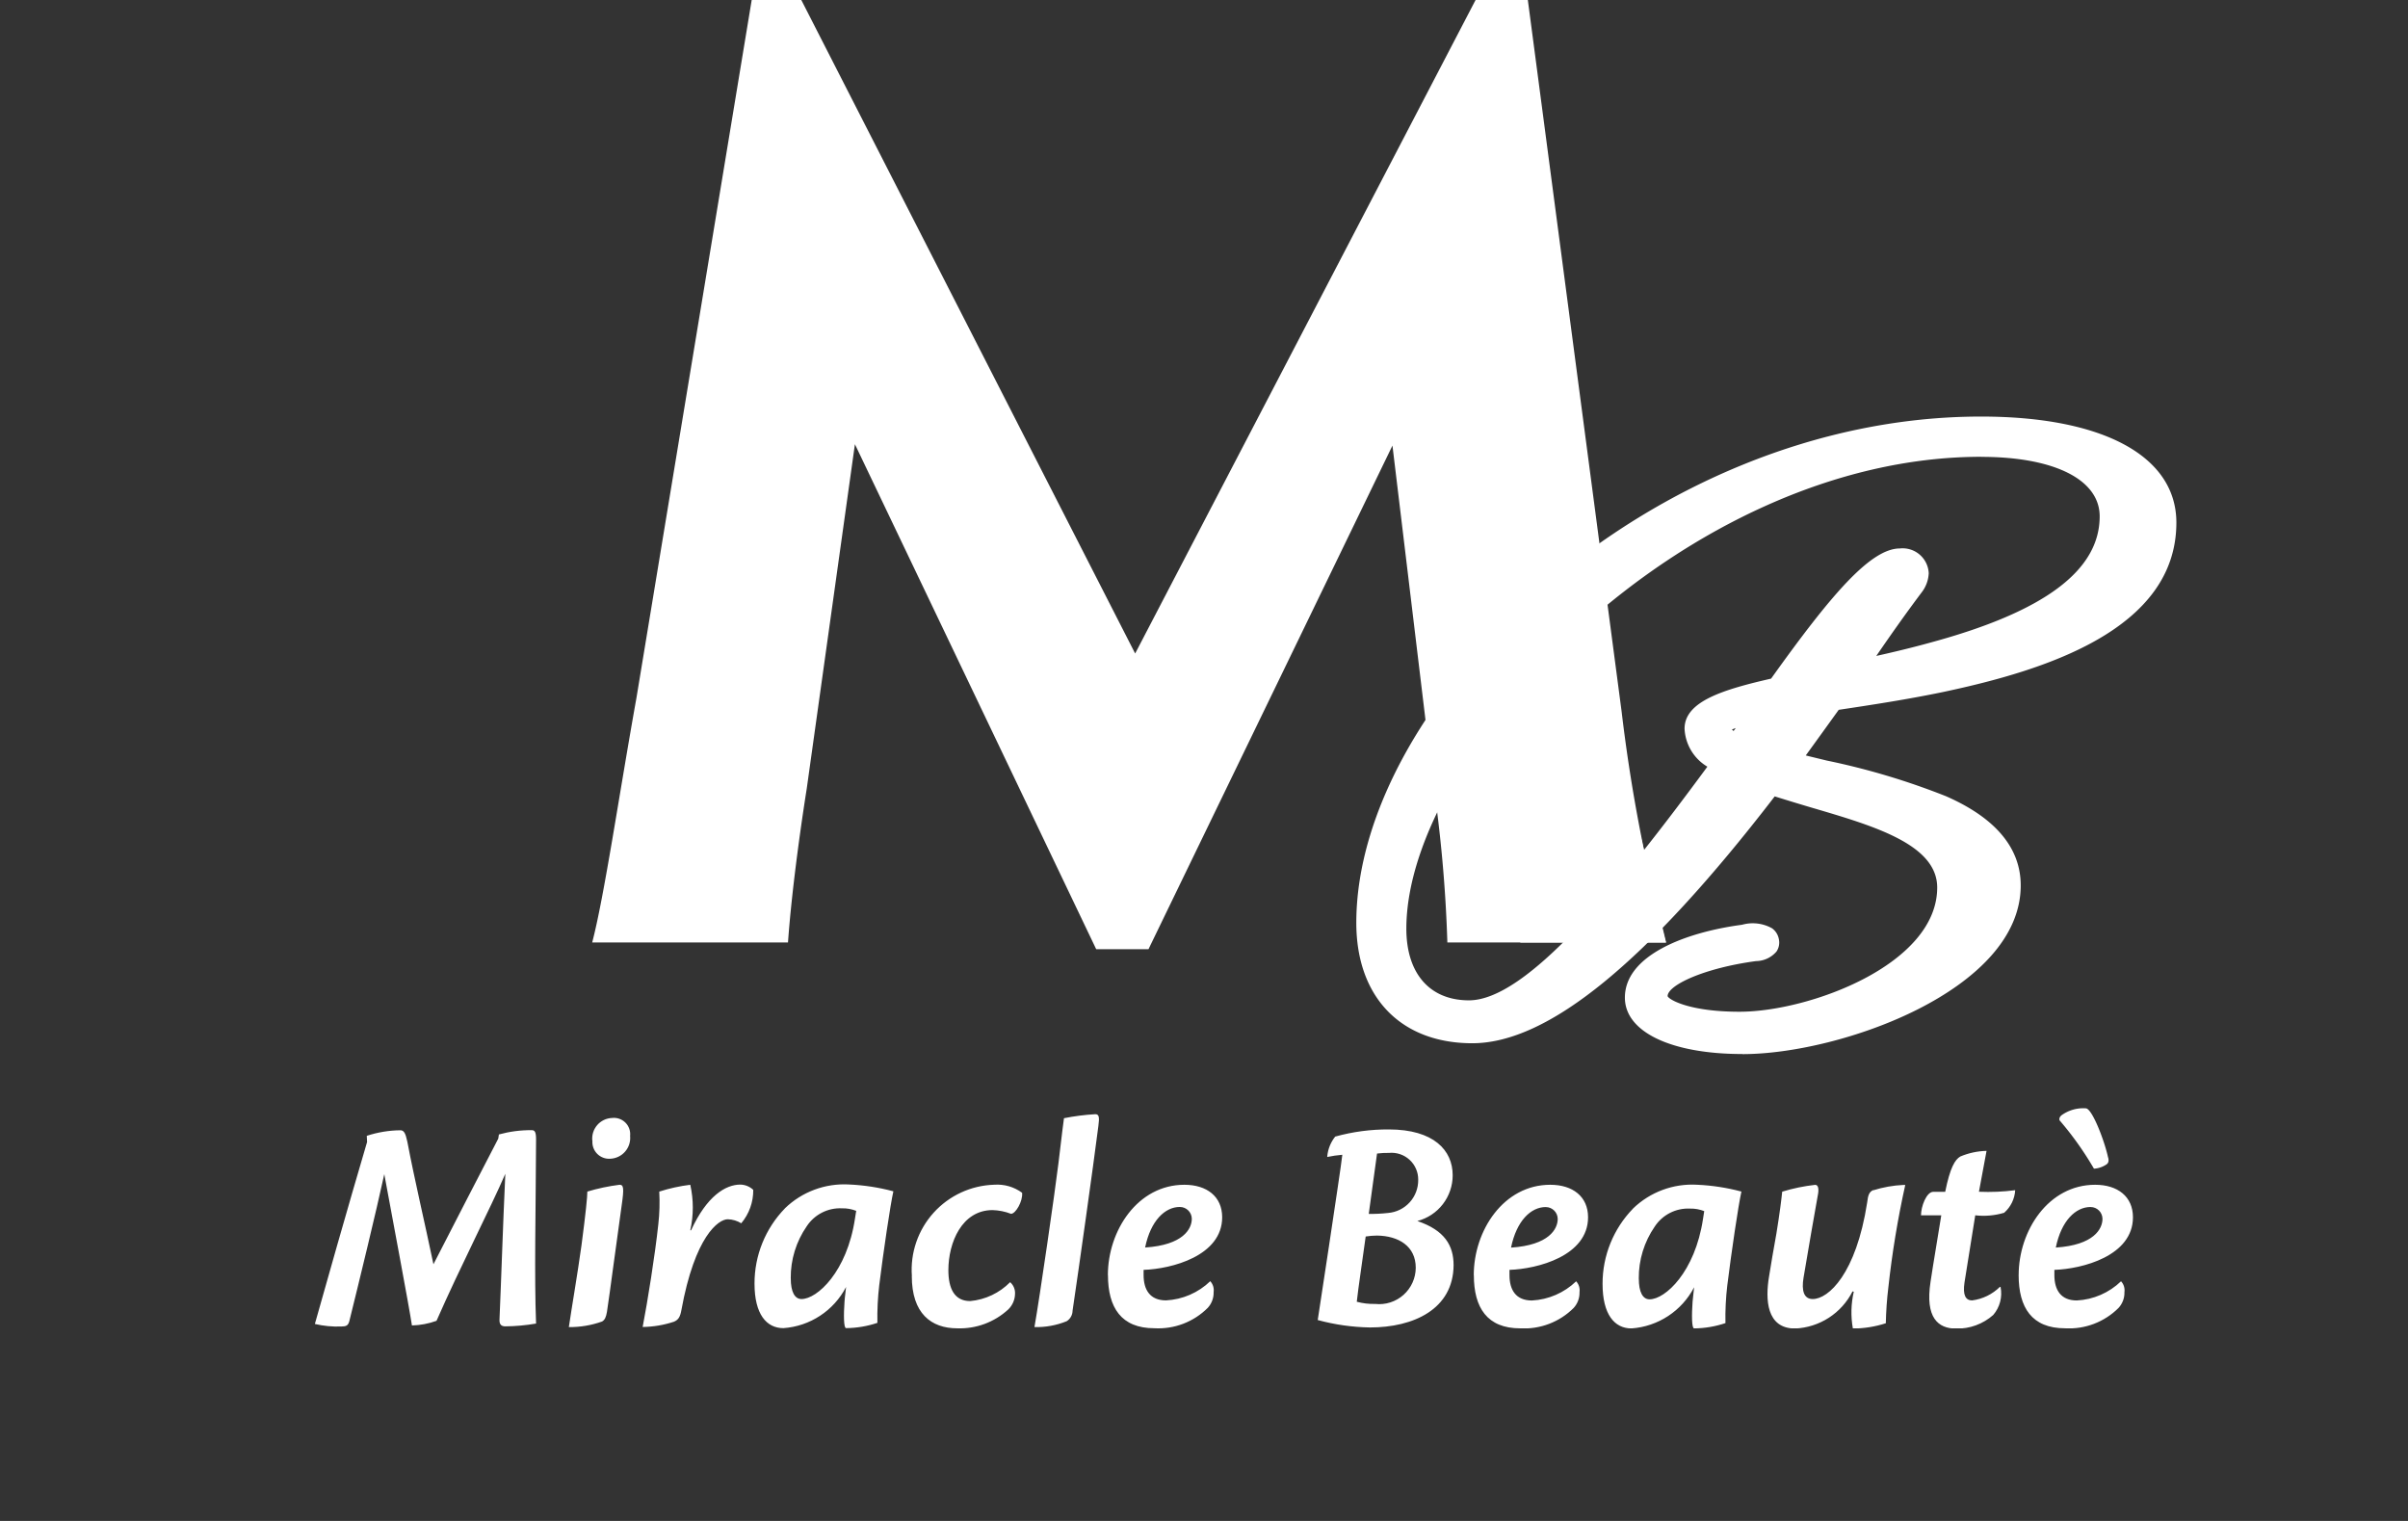
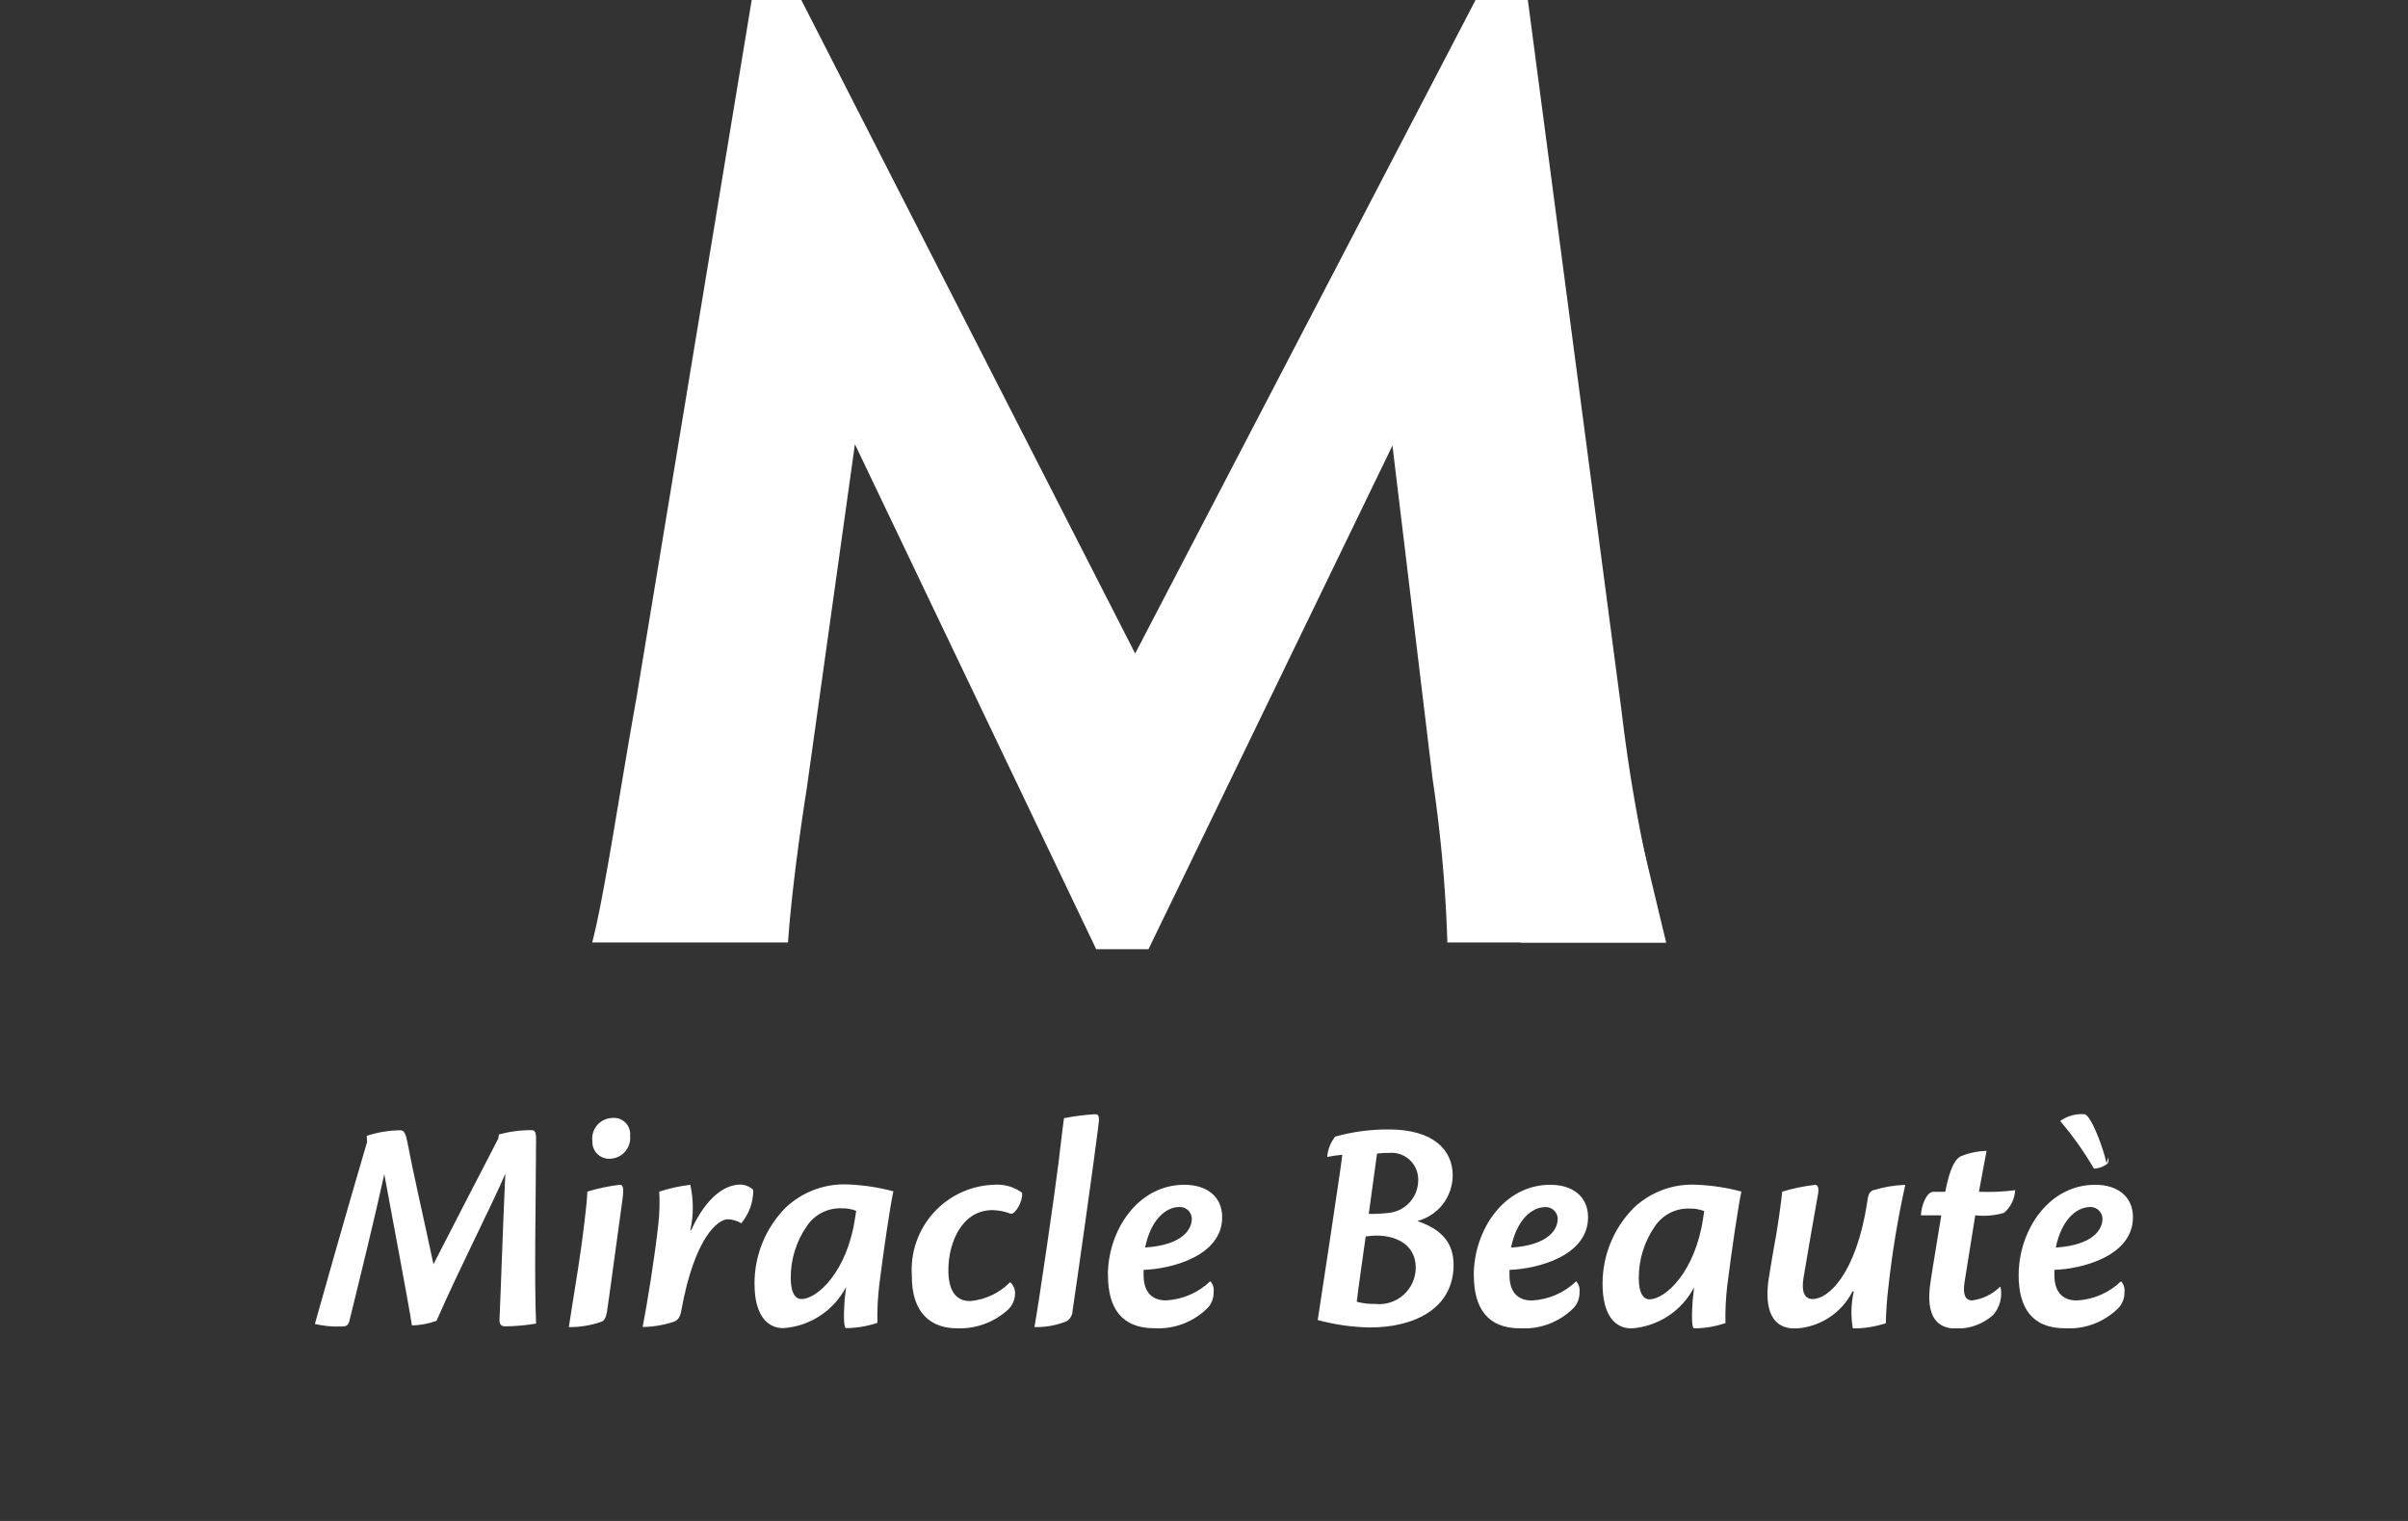
<svg xmlns="http://www.w3.org/2000/svg" width="95" height="60" viewBox="0 0 95 60">
  <rect x="0" y="0" width="95" height="60" fill="#333333" stroke="none" />
  <defs>
    <clipPath id="clip-path">
      <path id="パス_14" data-name="パス 14" d="M36.1,92.111c0,.2-.061.83-.23,2.112-.158,1.147-.388,2.466-.5,3.235a3.8,3.8,0,0,0,1.309-.22c.109-.061.158-.171.194-.378.133-.879.327-2.4.582-4.211.1-.684.073-.806-.085-.806a7.841,7.841,0,0,0-1.273.269m4.1,1.526h-.036a4.109,4.109,0,0,0,0-1.795,6.711,6.711,0,0,0-1.224.269A7.7,7.7,0,0,1,38.9,93.4c-.133,1.233-.424,3.052-.618,4.053a4.1,4.1,0,0,0,1.236-.208c.17-.074.243-.183.291-.452.533-2.93,1.467-3.589,1.83-3.589a1.065,1.065,0,0,1,.533.158,2.015,2.015,0,0,0,.473-1.318.759.759,0,0,0-.51-.208c-.582,0-1.321.452-1.939,1.795m3.928,1.9a3.548,3.548,0,0,1,.631-2.051,1.576,1.576,0,0,1,1.394-.708,1.427,1.427,0,0,1,.558.1c-.012.085-.037.208-.049.306-.315,2.1-1.491,3.173-2.109,3.173-.267,0-.424-.281-.424-.818m-.23-2.759a4.244,4.244,0,0,0-1.2,2.967c0,1.209.472,1.758,1.139,1.758a3.024,3.024,0,0,0,2.473-1.624c-.013.171-.049.378-.061.573-.036.513-.036,1.05.061,1.05a3.984,3.984,0,0,0,1.236-.208,10.8,10.8,0,0,1,.073-1.489c.157-1.27.436-3.162.557-3.7a8.172,8.172,0,0,0-1.745-.269,3.359,3.359,0,0,0-2.533.94M48.9,95.443c0,1.477.764,2.063,1.794,2.063a2.823,2.823,0,0,0,2.012-.745.878.878,0,0,0,.267-.623.564.564,0,0,0-.194-.452,2.53,2.53,0,0,1-1.576.745c-.618,0-.86-.488-.86-1.221,0-1.086.533-2.368,1.745-2.368a2.2,2.2,0,0,1,.727.147c.182,0,.472-.5.437-.83a1.655,1.655,0,0,0-1.1-.318,3.358,3.358,0,0,0-3.249,3.6m10.571-2.722a.471.471,0,0,1,.473.464c0,.4-.34,1.037-1.842,1.135.218-1.063.787-1.6,1.37-1.6m-2.836,2.685c0,1.282.521,2.1,1.83,2.1a2.76,2.76,0,0,0,2.109-.806.882.882,0,0,0,.23-.623.523.523,0,0,0-.133-.427,2.712,2.712,0,0,1-1.745.757c-.63,0-.885-.415-.885-1V95.2c1.1-.036,3.1-.549,3.1-2.075,0-.818-.606-1.282-1.491-1.282-1.842,0-3.018,1.807-3.018,3.565m17.274-2.685a.472.472,0,0,1,.473.464c0,.4-.34,1.037-1.842,1.135.218-1.063.787-1.6,1.369-1.6m-2.836,2.685c0,1.282.521,2.1,1.83,2.1a2.762,2.762,0,0,0,2.109-.806.882.882,0,0,0,.23-.623.523.523,0,0,0-.133-.427,2.713,2.713,0,0,1-1.746.757c-.63,0-.884-.415-.884-1V95.2c1.1-.036,3.1-.549,3.1-2.075,0-.818-.606-1.282-1.491-1.282-1.842,0-3.018,1.807-3.018,3.565m6.51.134a3.551,3.551,0,0,1,.63-2.051,1.576,1.576,0,0,1,1.394-.708,1.426,1.426,0,0,1,.558.1c-.012.085-.036.208-.048.306-.316,2.1-1.491,3.173-2.109,3.173-.267,0-.424-.281-.424-.818m-.23-2.759a4.244,4.244,0,0,0-1.2,2.967c0,1.209.472,1.758,1.139,1.758a3.025,3.025,0,0,0,2.473-1.624c-.012.171-.048.378-.061.573-.036.513-.036,1.05.061,1.05A3.989,3.989,0,0,0,81,97.3a10.72,10.72,0,0,1,.073-1.489c.157-1.27.436-3.162.557-3.7a8.176,8.176,0,0,0-1.745-.269,3.359,3.359,0,0,0-2.533.94m18.051-.061a.471.471,0,0,1,.472.464c0,.4-.34,1.037-1.842,1.135.218-1.063.787-1.6,1.37-1.6m-2.836,2.685c0,1.282.521,2.1,1.83,2.1A2.758,2.758,0,0,0,96.51,96.7a.883.883,0,0,0,.231-.623.522.522,0,0,0-.134-.427,2.71,2.71,0,0,1-1.745.757c-.63,0-.885-.415-.885-1V95.2c1.1-.036,3.1-.549,3.1-2.075,0-.818-.606-1.282-1.491-1.282-1.842,0-3.018,1.807-3.018,3.565m-5.735-3.357c-.158.073-.206.183-.243.5-.437,2.808-1.527,3.8-2.146,3.8-.351,0-.448-.33-.363-.842.194-1.147.424-2.49.558-3.223.061-.281.024-.44-.1-.44a7.16,7.16,0,0,0-1.3.269c-.024.257-.1.867-.23,1.66-.109.61-.219,1.232-.291,1.7-.145.879-.109,2.039,1.03,2.039a2.671,2.671,0,0,0,2.266-1.465l.049.012a3.632,3.632,0,0,0-.036,1.453,4.278,4.278,0,0,0,1.3-.208,14.073,14.073,0,0,1,.1-1.416,37.511,37.511,0,0,1,.667-4.041.673.673,0,0,0-.068,0,4.745,4.745,0,0,0-1.193.211m3.431-1.331c-.206.122-.4.427-.594,1.392H89.2c-.267,0-.485.573-.485.928h.8c-.146.928-.3,1.795-.424,2.625-.218,1.416.3,1.843,1.006,1.843a2.138,2.138,0,0,0,1.467-.537,1.3,1.3,0,0,0,.291-1.1l-.024-.012a1.906,1.906,0,0,1-1.1.537c-.255,0-.375-.208-.3-.708.061-.4.278-1.758.424-2.649a2.842,2.842,0,0,0,1.14-.1,1.28,1.28,0,0,0,.436-.891,8.246,8.246,0,0,1-1.43.061c.109-.573.23-1.221.3-1.612a2.82,2.82,0,0,0-1.03.22M32.61,89.864l-.025.159c-.606,1.159-1.854,3.588-2.557,4.956-.352-1.685-.74-3.309-1.03-4.835-.073-.342-.134-.451-.279-.451a4.4,4.4,0,0,0-1.321.219l.012.244c-.739,2.5-1.721,5.969-2.06,7.178a3.889,3.889,0,0,0,1.042.1c.194,0,.267-.037.315-.2.388-1.563,1.067-4.358,1.382-5.81.364,1.977.957,5.1,1.091,5.969a3.1,3.1,0,0,0,.969-.183c.933-2.124,2.146-4.48,2.715-5.8-.1,2.161-.157,4.078-.23,5.75-.012.22.1.268.23.268a7.445,7.445,0,0,0,1.213-.11c-.073-1.868-.013-4.358,0-7.263,0-.293-.049-.366-.17-.366a4.713,4.713,0,0,0-1.3.17m33.848,6.6c.049-.475.243-1.769.352-2.575a2.918,2.918,0,0,1,.448-.037c.86.012,1.527.427,1.527,1.269a1.443,1.443,0,0,1-1.6,1.428,2.563,2.563,0,0,1-.727-.086m.8-5.847a3.355,3.355,0,0,1,.472-.025,1.052,1.052,0,0,1,1.152,1.063,1.294,1.294,0,0,1-1.187,1.306,6,6,0,0,1-.764.037c.073-.574.218-1.551.327-2.381m-1.649-.671a1.465,1.465,0,0,0-.315.781v.025a4.863,4.863,0,0,1,.594-.086c-.024.208-.085.647-.182,1.294-.157,1.1-.509,3.381-.788,5.225a8.384,8.384,0,0,0,2.06.293c1.721,0,3.285-.72,3.3-2.453,0-.781-.352-1.38-1.43-1.746a1.862,1.862,0,0,0,1.394-1.807c0-.977-.739-1.806-2.521-1.806a7.766,7.766,0,0,0-2.109.281M36.3,90.108a.659.659,0,0,0,.7.708.82.82,0,0,0,.787-.9.643.643,0,0,0-.715-.708.813.813,0,0,0-.776.9m18.608-.891c-.025.171-.073.549-.219,1.782-.133,1.1-.739,5.286-.946,6.458a3.159,3.159,0,0,0,1.273-.232.5.5,0,0,0,.231-.415c.229-1.538.824-5.75,1.018-7.288.049-.354.024-.463-.122-.463a8.97,8.97,0,0,0-1.236.158" transform="translate(-25.35 -89.059)" fill="#fff" />
    </clipPath>
    <clipPath id="clip-path-2">
      <rect id="長方形_12" data-name="長方形 12" width="95" height="60" fill="#fff" />
    </clipPath>
  </defs>
  <g id="header_logo" transform="translate(0 0)">
    <g id="グループ_16" data-name="グループ 16" transform="translate(12.422 43.954)">
      <g id="グループ_15" data-name="グループ 15" clip-path="url(#clip-path)">
        <rect id="長方形_11" data-name="長方形 11" width="95" height="14.388" transform="translate(-12.422 -5.94)" fill="#fff" />
      </g>
    </g>
    <g id="グループ_18" data-name="グループ 18" transform="translate(0 0)">
      <g id="グループ_17" data-name="グループ 17" clip-path="url(#clip-path-2)">
-         <path id="パス_15" data-name="パス 15" d="M167.734,90.522c.036.146.012.232-.1.293a.962.962,0,0,1-.461.147,12.739,12.739,0,0,0-1.333-1.88c-.049-.037-.049-.147.061-.232a1.465,1.465,0,0,1,.957-.268c.254.025.739,1.306.873,1.941" transform="translate(-84.563 -44.859)" fill="#fff" />
+         <path id="パス_15" data-name="パス 15" d="M167.734,90.522c.036.146.012.232-.1.293a.962.962,0,0,1-.461.147,12.739,12.739,0,0,0-1.333-1.88a1.465,1.465,0,0,1,.957-.268c.254.025.739,1.306.873,1.941" transform="translate(-84.563 -44.859)" fill="#fff" />
        <path id="パス_16" data-name="パス 16" d="M47.679,37.179c.476-1.811,1.057-5.806,1.745-9.641L53.972,0h1.957L69.1,25.78,82.53,0h2.062l3.7,28.071a64.875,64.875,0,0,0,1.745,9.108h-8.62a54.776,54.776,0,0,0-.582-6.445L79.251,17.577,69.626,37.445H67.563L58.044,17.524l-1.9,13.582c-.37,2.344-.635,4.581-.74,6.072Z" transform="translate(-24.316 0)" fill="#fff" />
-         <path id="パス_17" data-name="パス 17" d="M124.938,58.456c-2.678,0-4.144-.823-4.144-1.732,0-1.419,2.48-2.158,4.2-2.385.536-.085.874-.029.9.17.028.114-.028.227-.479.284-1.691.227-3.918.88-3.918,1.874,0,.624,1.325,1.107,3.326,1.107,3.073,0,8.287-2.044,8.287-5.394,0-2.555-4.087-3.151-7.075-4.173-4.031,5.281-8.372,9.823-11.754,9.823-2.509,0-4.087-1.59-4.087-4.259,0-8.148,10.824-19.476,24.157-19.476,4.313,0,7.216,1.277,7.216,3.691,0,3.605-4.369,5.252-8.766,6.189-1.494.312-3.016.54-4.341.738-.592.823-1.184,1.647-1.776,2.442l-.085.114a42.914,42.914,0,0,1,6.173,1.76c1.55.681,2.65,1.646,2.65,3.066,0,3.691-6.652,6.161-10.486,6.161m-10.8-1.136c2.565,0,6.23-4.542,10.12-9.851-.7-.369-1.127-.824-1.127-1.363,0-.681,1.324-1.107,3.213-1.533,1.719-2.413,3.721-5.082,4.792-5.082.339,0,.648.17.648.483a.834.834,0,0,1-.2.483c-.874,1.164-1.691,2.356-2.48,3.52,1.1-.228,2.254-.483,3.382-.8,3.664-.993,7.019-2.555,7.019-5.451,0-1.618-1.747-2.839-5.158-2.839-11.557,0-23.17,11.47-23.17,19.107,0,2.016,1.128,3.321,2.96,3.321m10.57-10.476a.873.873,0,0,1,.141-.2c.31-.4.62-.851.958-1.334-1.156.2-1.861.425-1.861.738s.282.568.761.8" transform="translate(-56.199 -17.37)" fill="#fff" />
-         <path id="パス_18" data-name="パス 18" d="M124.428,58.443c-2.815,0-4.634-.874-4.634-2.225,0-1.669,2.39-2.579,4.626-2.875a1.556,1.556,0,0,1,1.182.142.677.677,0,0,1,.265.421.633.633,0,0,1-.093.495,1.078,1.078,0,0,1-.806.376c-2.054.276-3.489.951-3.489,1.384.061.146.883.614,2.836.614,2.749,0,7.8-1.861,7.8-4.9,0-1.7-2.5-2.431-4.921-3.142-.494-.146-1-.3-1.489-.453-5.042,6.552-8.946,9.738-11.93,9.738-2.823,0-4.577-1.821-4.577-4.752,0-8.8,11.6-19.97,24.647-19.97,4.825,0,7.706,1.565,7.706,4.184,0,4.233-5.225,5.835-9.155,6.672-1.433.3-2.878.52-4.166.713-.441.612-.873,1.213-1.3,1.8l.822.2a28.226,28.226,0,0,1,4.715,1.41c1.953.858,2.943,2.042,2.943,3.518,0,4.128-7.107,6.654-10.976,6.654m-.2-11.612.005.021a.5.5,0,0,1-.083.4c-3.2,4.363-5.8,7.56-7.975,9.074,2.4-1.269,5.4-4.258,8.968-8.93a.489.489,0,0,1,.541-.168.521.521,0,0,1-.052-.107.5.5,0,0,1,.071-.459l.084-.114c.586-.786,1.171-1.6,1.756-2.414a.55.55,0,0,1,.34-.219l.054-.008.362-.054a.493.493,0,0,1-.1-.665c.769-1.134,1.594-2.341,2.494-3.54a.832.832,0,0,0,.089-.149.392.392,0,0,0-.148-.025c-.92,0-3.534,3.67-4.394,4.876a.49.49,0,0,1-.291.194l-.2.045a.5.5,0,0,1-.043.5l-.174.249c-.276.394-.536.767-.8,1.106a.466.466,0,0,1-.039.044.428.428,0,0,0-.049.071.5.5,0,0,1-.417.272m9.619-11.952c-11.7,0-22.68,11.612-22.68,18.614,0,1.771.923,2.828,2.47,2.828,2.265,0,5.838-4.374,9.406-9.217a1.842,1.842,0,0,1-.9-1.5c0-1.079,1.529-1.542,3.414-1.974,2.327-3.255,3.91-5.135,5.081-5.135a1.031,1.031,0,0,1,1.138.976,1.333,1.333,0,0,1-.289.77c-.629.838-1.22,1.678-1.78,2.494.68-.152,1.423-.329,2.154-.532,4.482-1.215,6.659-2.842,6.659-4.975,0-1.447-1.789-2.346-4.668-2.346m-5.95,13.031c2.625.778,5.2,1.653,5.2,3.964,0,1.933-1.429,3.4-3.24,4.394,2.463-1,4.572-2.58,4.572-4.479,0-1.062-.77-1.917-2.355-2.614a25.344,25.344,0,0,0-4.176-1.265m-4.082-11.434c-8.2,3.7-13.635,11.329-13.635,16.79,0,.094,0,.187.006.279v-.052c0-3.866,2.843-8.767,7.419-12.789a29.922,29.922,0,0,1,6.209-4.227m.192,9.16c.017.016.039.035.065.055l.086-.115c-.063.022-.112.042-.151.06m14.06-10.794a2.8,2.8,0,0,1,1.429,2.382c0,2.642-2.415,4.58-7.381,5.927-.251.07-.5.136-.754.2q.419-.078.837-.166c5.636-1.2,8.376-3.067,8.376-5.706,0-1.193-.893-2.1-2.506-2.637" transform="translate(-55.689 -16.863)" fill="#fff" />
        <path id="パス_19" data-name="パス 19" d="M128.153,70.06H122.4V64.914l4.7.755Z" transform="translate(-62.421 -32.877)" fill="#fff" />
      </g>
    </g>
  </g>
</svg>